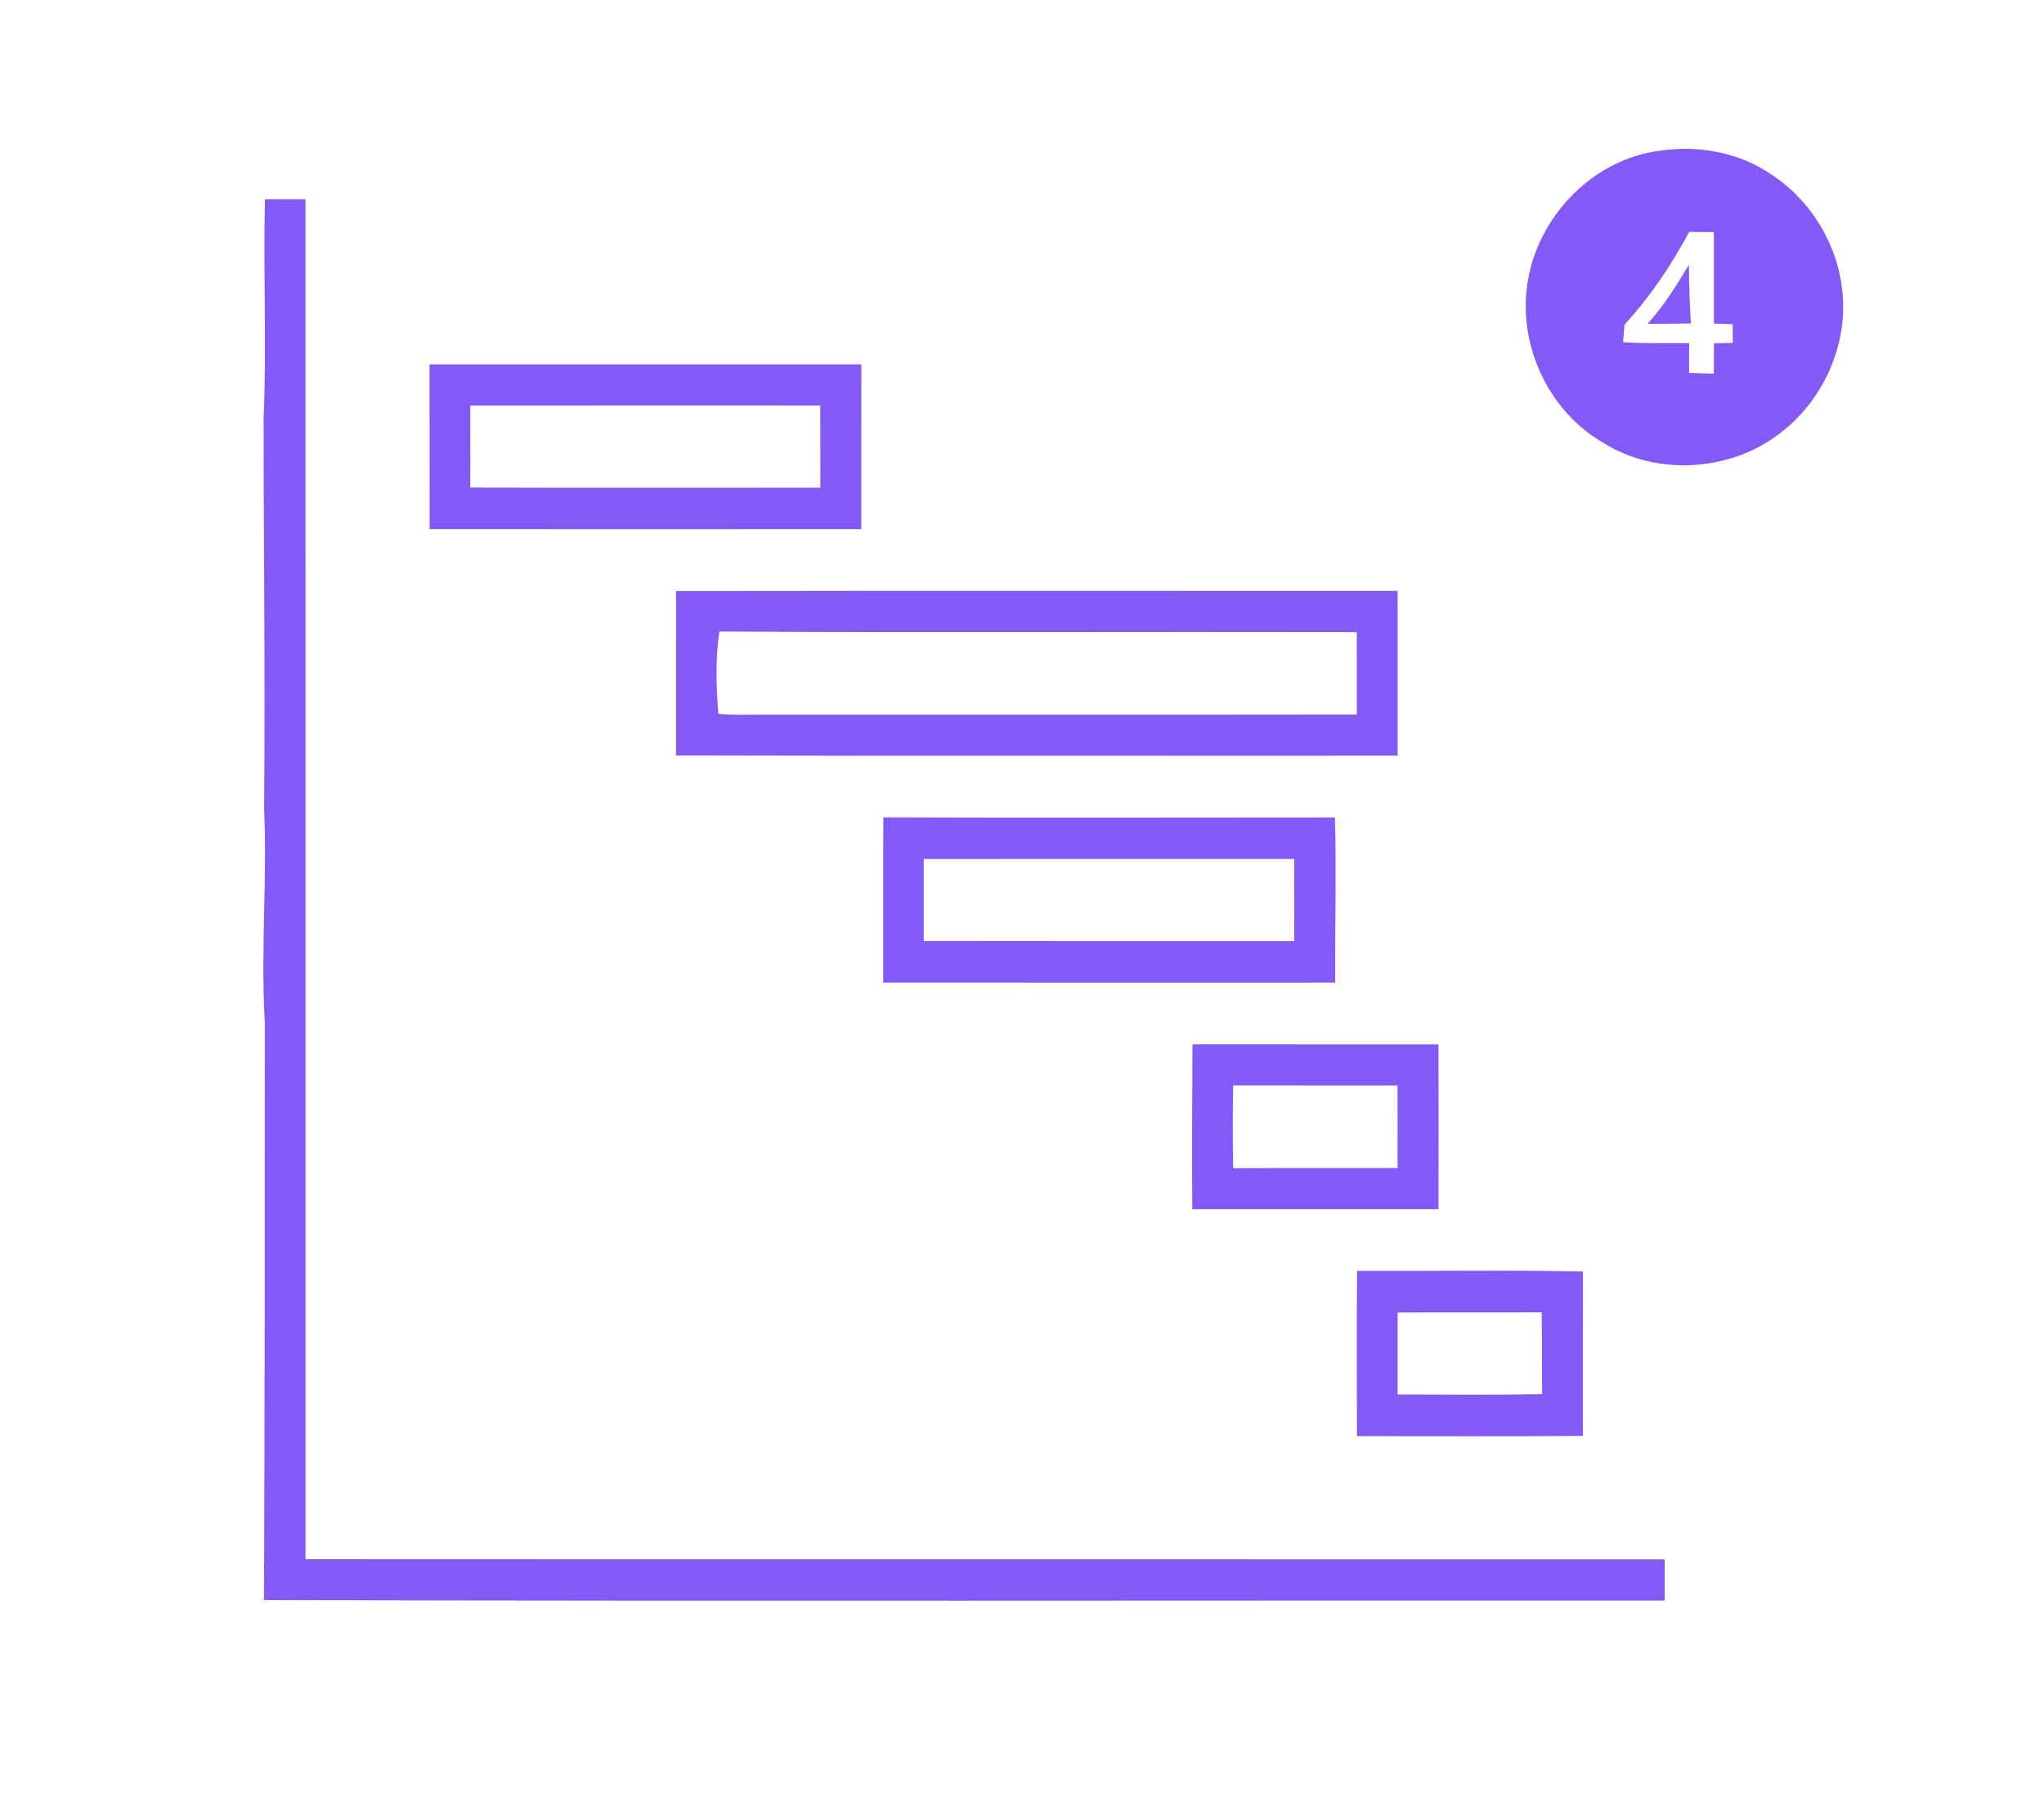
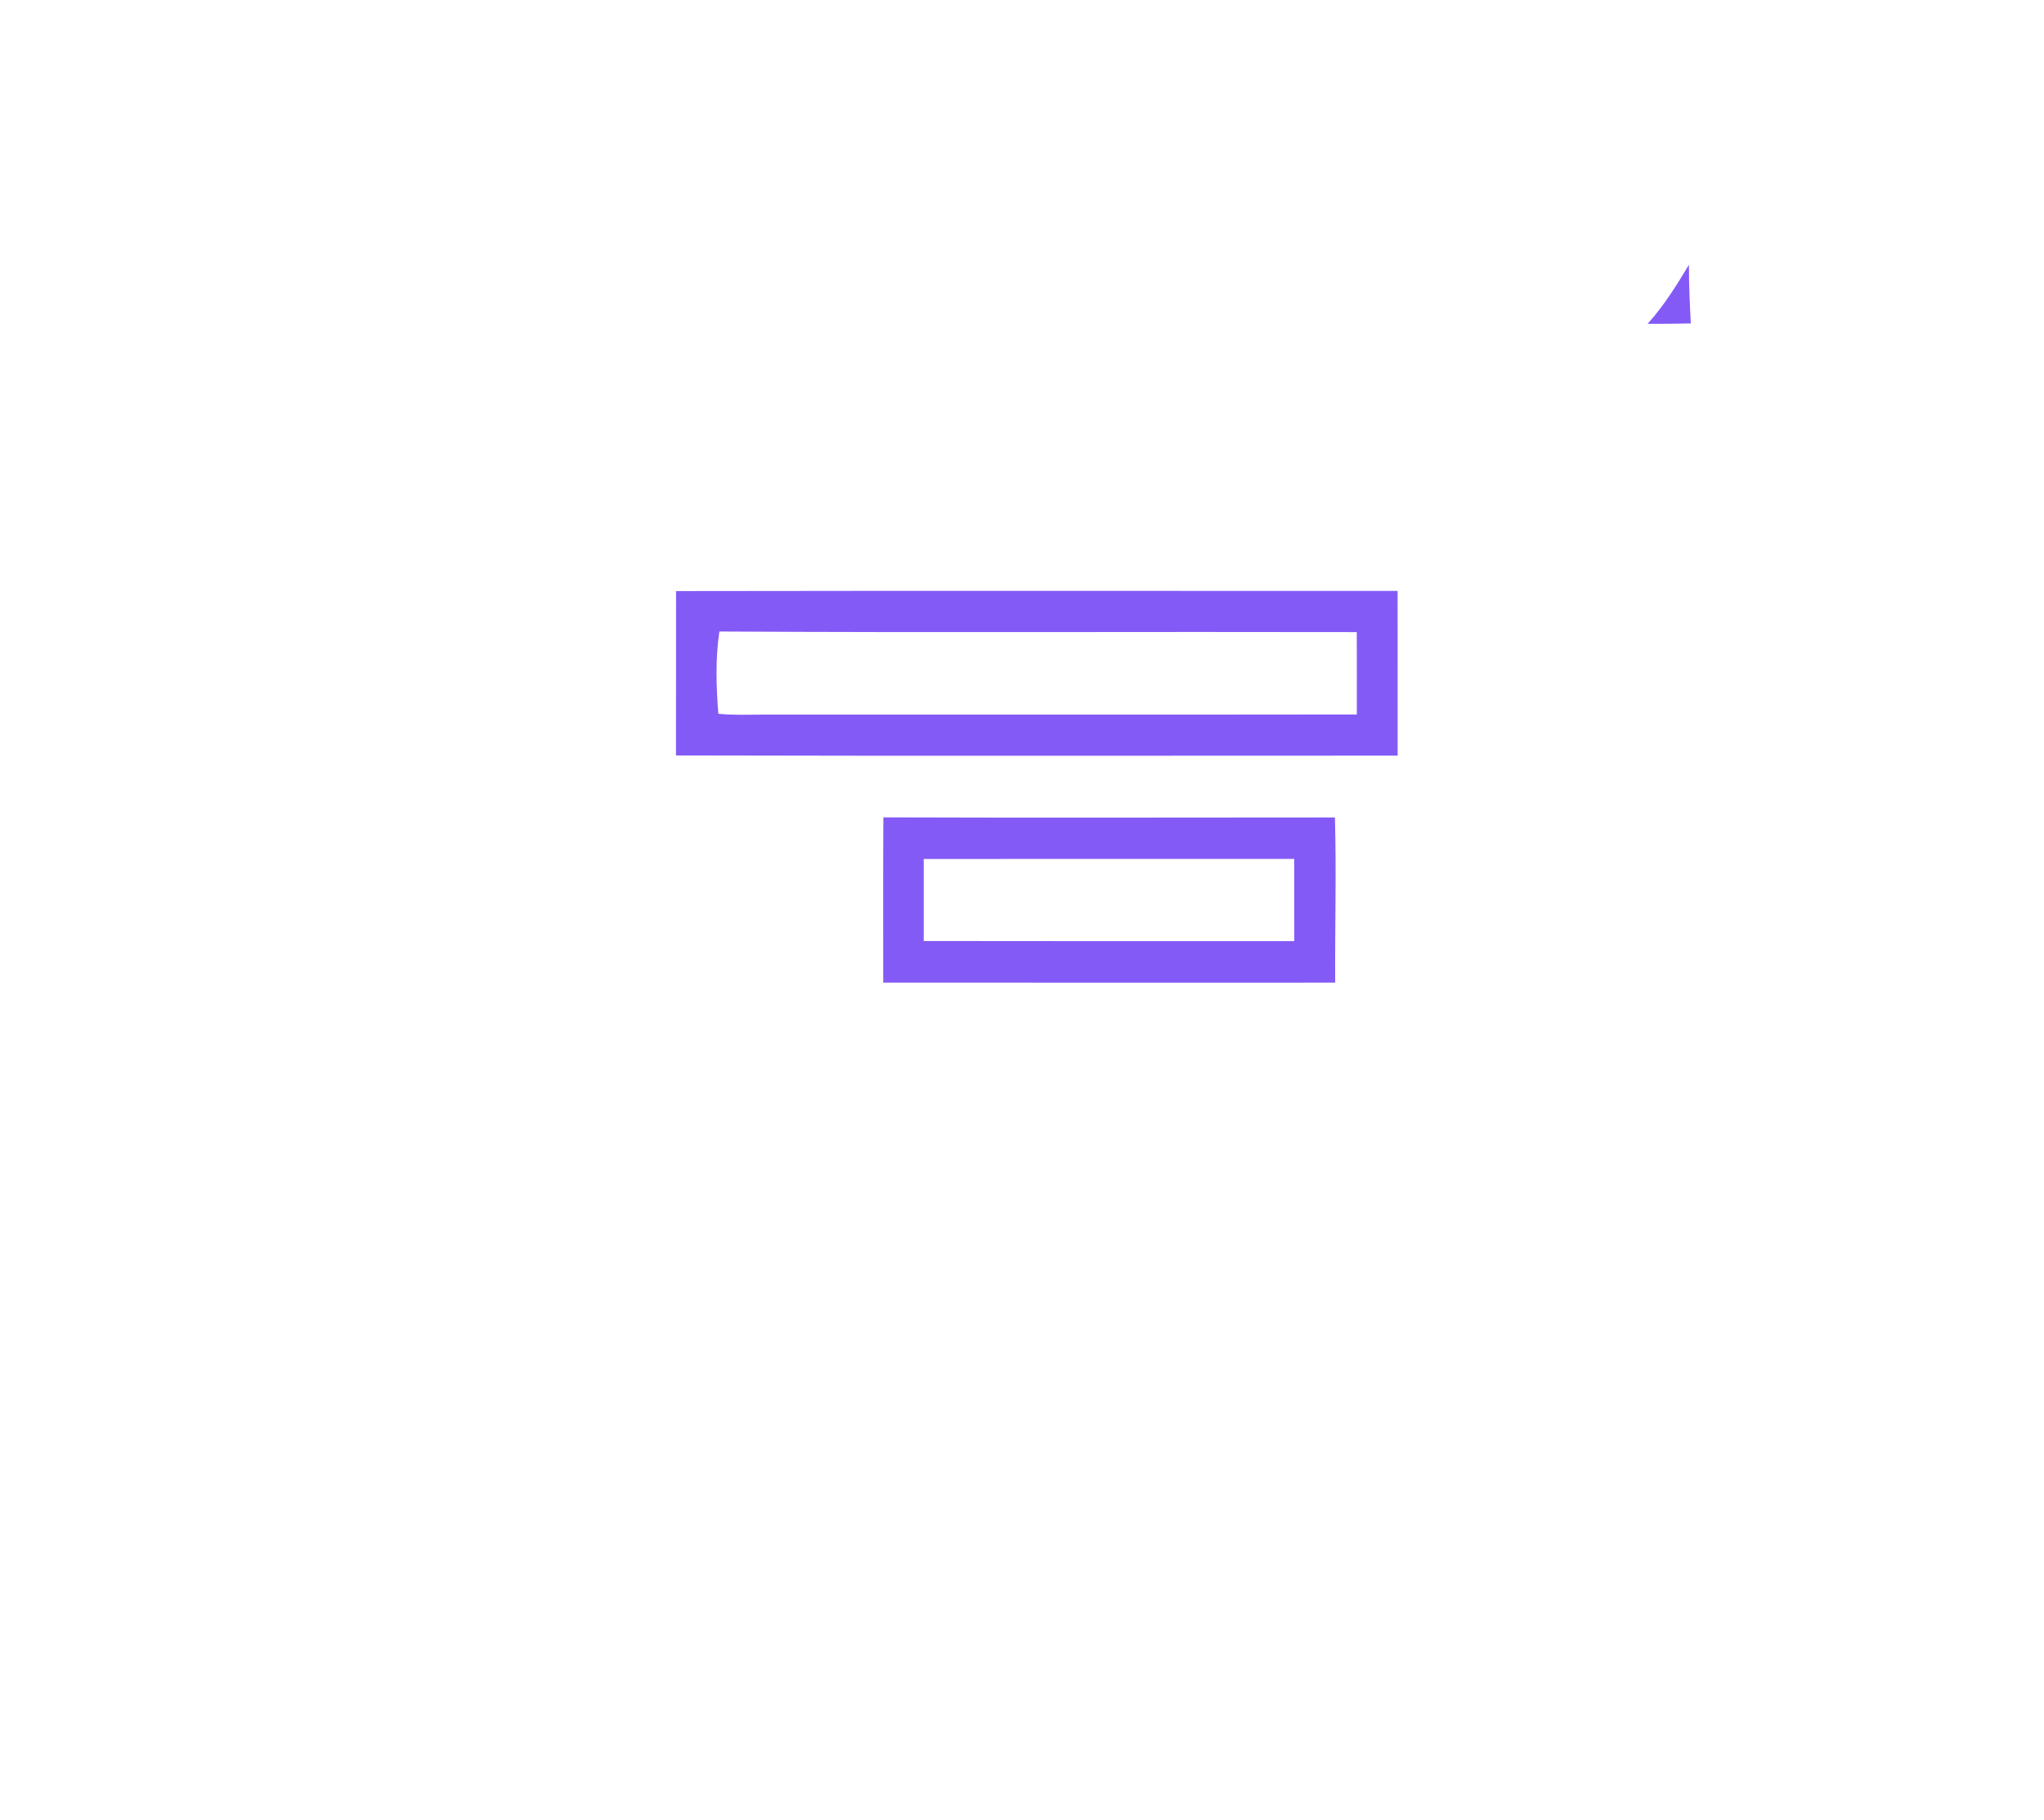
<svg xmlns="http://www.w3.org/2000/svg" width="410pt" height="365pt" viewBox="0 0 410 365">
  <g id="#ffffffff" />
  <g id="#845af6ff">
-     <path fill="#845af6" opacity="1.00" d=" M 333.19 30.20 C 340.71 29.12 348.74 30.55 355.08 34.85 C 363.27 40.09 368.80 49.26 369.59 58.94 C 370.53 69.15 365.95 79.54 358.11 86.05 C 348.06 94.61 332.46 95.81 321.32 88.65 C 311.14 82.67 305.15 70.57 306.15 58.87 C 307.27 44.64 318.89 31.86 333.19 30.20 M 325.86 65.11 C 325.78 65.99 325.63 67.76 325.56 68.64 C 329.97 68.92 334.39 68.81 338.81 68.82 C 338.81 70.81 338.81 72.80 338.81 74.79 C 340.46 74.85 342.11 74.90 343.77 74.96 C 343.77 72.92 343.78 70.88 343.79 68.85 C 345.05 68.83 346.30 68.80 347.57 68.78 C 347.56 67.53 347.56 66.27 347.56 65.02 C 346.29 64.98 345.03 64.94 343.78 64.91 C 343.77 58.79 343.78 52.67 343.78 46.55 C 342.13 46.54 340.48 46.53 338.83 46.52 C 335.24 53.19 331.00 59.53 325.86 65.11 Z" />
-     <path fill="#845af6" opacity="1.00" d=" M 53.14 39.96 C 55.85 39.95 58.56 39.95 61.27 39.96 C 61.29 130.89 61.28 221.82 61.28 312.75 C 152.16 312.80 243.03 312.75 333.91 312.78 C 333.91 315.53 333.91 318.29 333.91 321.05 C 240.26 321.00 146.60 321.20 52.95 320.95 C 53.12 282.33 53.12 243.70 53.12 205.06 C 52.27 190.72 53.62 176.36 52.97 162.01 C 53.24 136.02 52.86 110.04 52.88 84.05 C 53.49 69.36 52.80 54.66 53.14 39.96 Z" />
    <path fill="#845af6" opacity="1.00" d=" M 330.49 64.95 C 333.74 61.36 336.30 57.24 338.78 53.10 C 338.77 57.03 338.94 60.95 339.16 64.87 C 336.27 64.94 333.38 64.95 330.49 64.95 Z" />
-     <path fill="#845af6" opacity="1.00" d=" M 86.16 73.08 C 115.03 73.08 143.90 73.07 172.77 73.08 C 172.76 84.10 172.77 95.12 172.76 106.14 C 143.90 106.16 115.03 106.15 86.17 106.14 C 86.16 95.12 86.16 84.10 86.16 73.08 M 94.34 81.35 C 94.34 86.84 94.35 92.32 94.33 97.80 C 117.74 97.86 141.14 97.83 164.55 97.82 C 164.55 92.33 164.55 86.83 164.54 81.34 C 141.14 81.34 117.74 81.32 94.34 81.35 Z" />
    <path fill="#845af6" opacity="1.00" d=" M 135.61 118.56 C 183.85 118.48 232.09 118.54 280.34 118.53 C 280.36 129.54 280.34 140.56 280.35 151.57 C 232.10 151.57 183.84 151.65 135.59 151.53 C 135.62 140.54 135.59 129.55 135.61 118.56 M 144.09 143.17 C 147.05 143.48 150.04 143.34 153.02 143.34 C 192.73 143.31 232.44 143.37 272.16 143.31 C 272.17 137.80 272.17 132.30 272.15 126.79 C 229.54 126.69 186.92 126.92 144.30 126.67 C 143.48 132.11 143.66 137.70 144.09 143.17 Z" />
    <path fill="#845af6" opacity="1.00" d=" M 177.19 163.95 C 207.38 164.06 237.57 163.97 267.77 163.97 C 268.07 175.01 267.76 186.05 267.82 197.10 C 237.60 197.11 207.38 197.11 177.16 197.09 C 177.17 186.05 177.12 175.00 177.19 163.95 M 185.29 172.30 C 185.29 177.79 185.30 183.27 185.29 188.75 C 210.06 188.80 234.83 188.77 259.61 188.77 C 259.60 183.28 259.61 177.78 259.60 172.29 C 234.83 172.29 210.06 172.27 185.29 172.30 Z" />
-     <path fill="#845af6" opacity="1.00" d=" M 239.19 209.47 C 255.64 209.49 272.09 209.47 288.54 209.48 C 288.58 220.50 288.56 231.52 288.55 242.54 C 272.09 242.55 255.63 242.53 239.16 242.55 C 239.06 231.52 239.16 220.49 239.19 209.47 M 247.36 234.33 C 258.35 234.25 269.34 234.32 280.33 234.29 C 280.34 228.77 280.35 223.25 280.32 217.73 C 269.33 217.71 258.34 217.74 247.36 217.71 C 247.26 223.25 247.24 228.79 247.36 234.33 Z" />
-     <path fill="#845af6" opacity="1.00" d=" M 272.21 254.92 C 287.31 254.98 302.42 254.73 317.52 255.05 C 317.49 266.04 317.51 277.03 317.51 288.02 C 302.40 288.15 287.30 288.06 272.19 288.07 C 272.17 277.02 272.13 265.97 272.21 254.92 M 280.34 263.28 C 280.35 268.75 280.35 274.22 280.34 279.70 C 290.01 279.71 299.68 279.82 309.34 279.64 C 309.24 274.17 309.34 268.70 309.24 263.23 C 299.61 263.30 289.97 263.21 280.34 263.28 Z" />
  </g>
</svg>